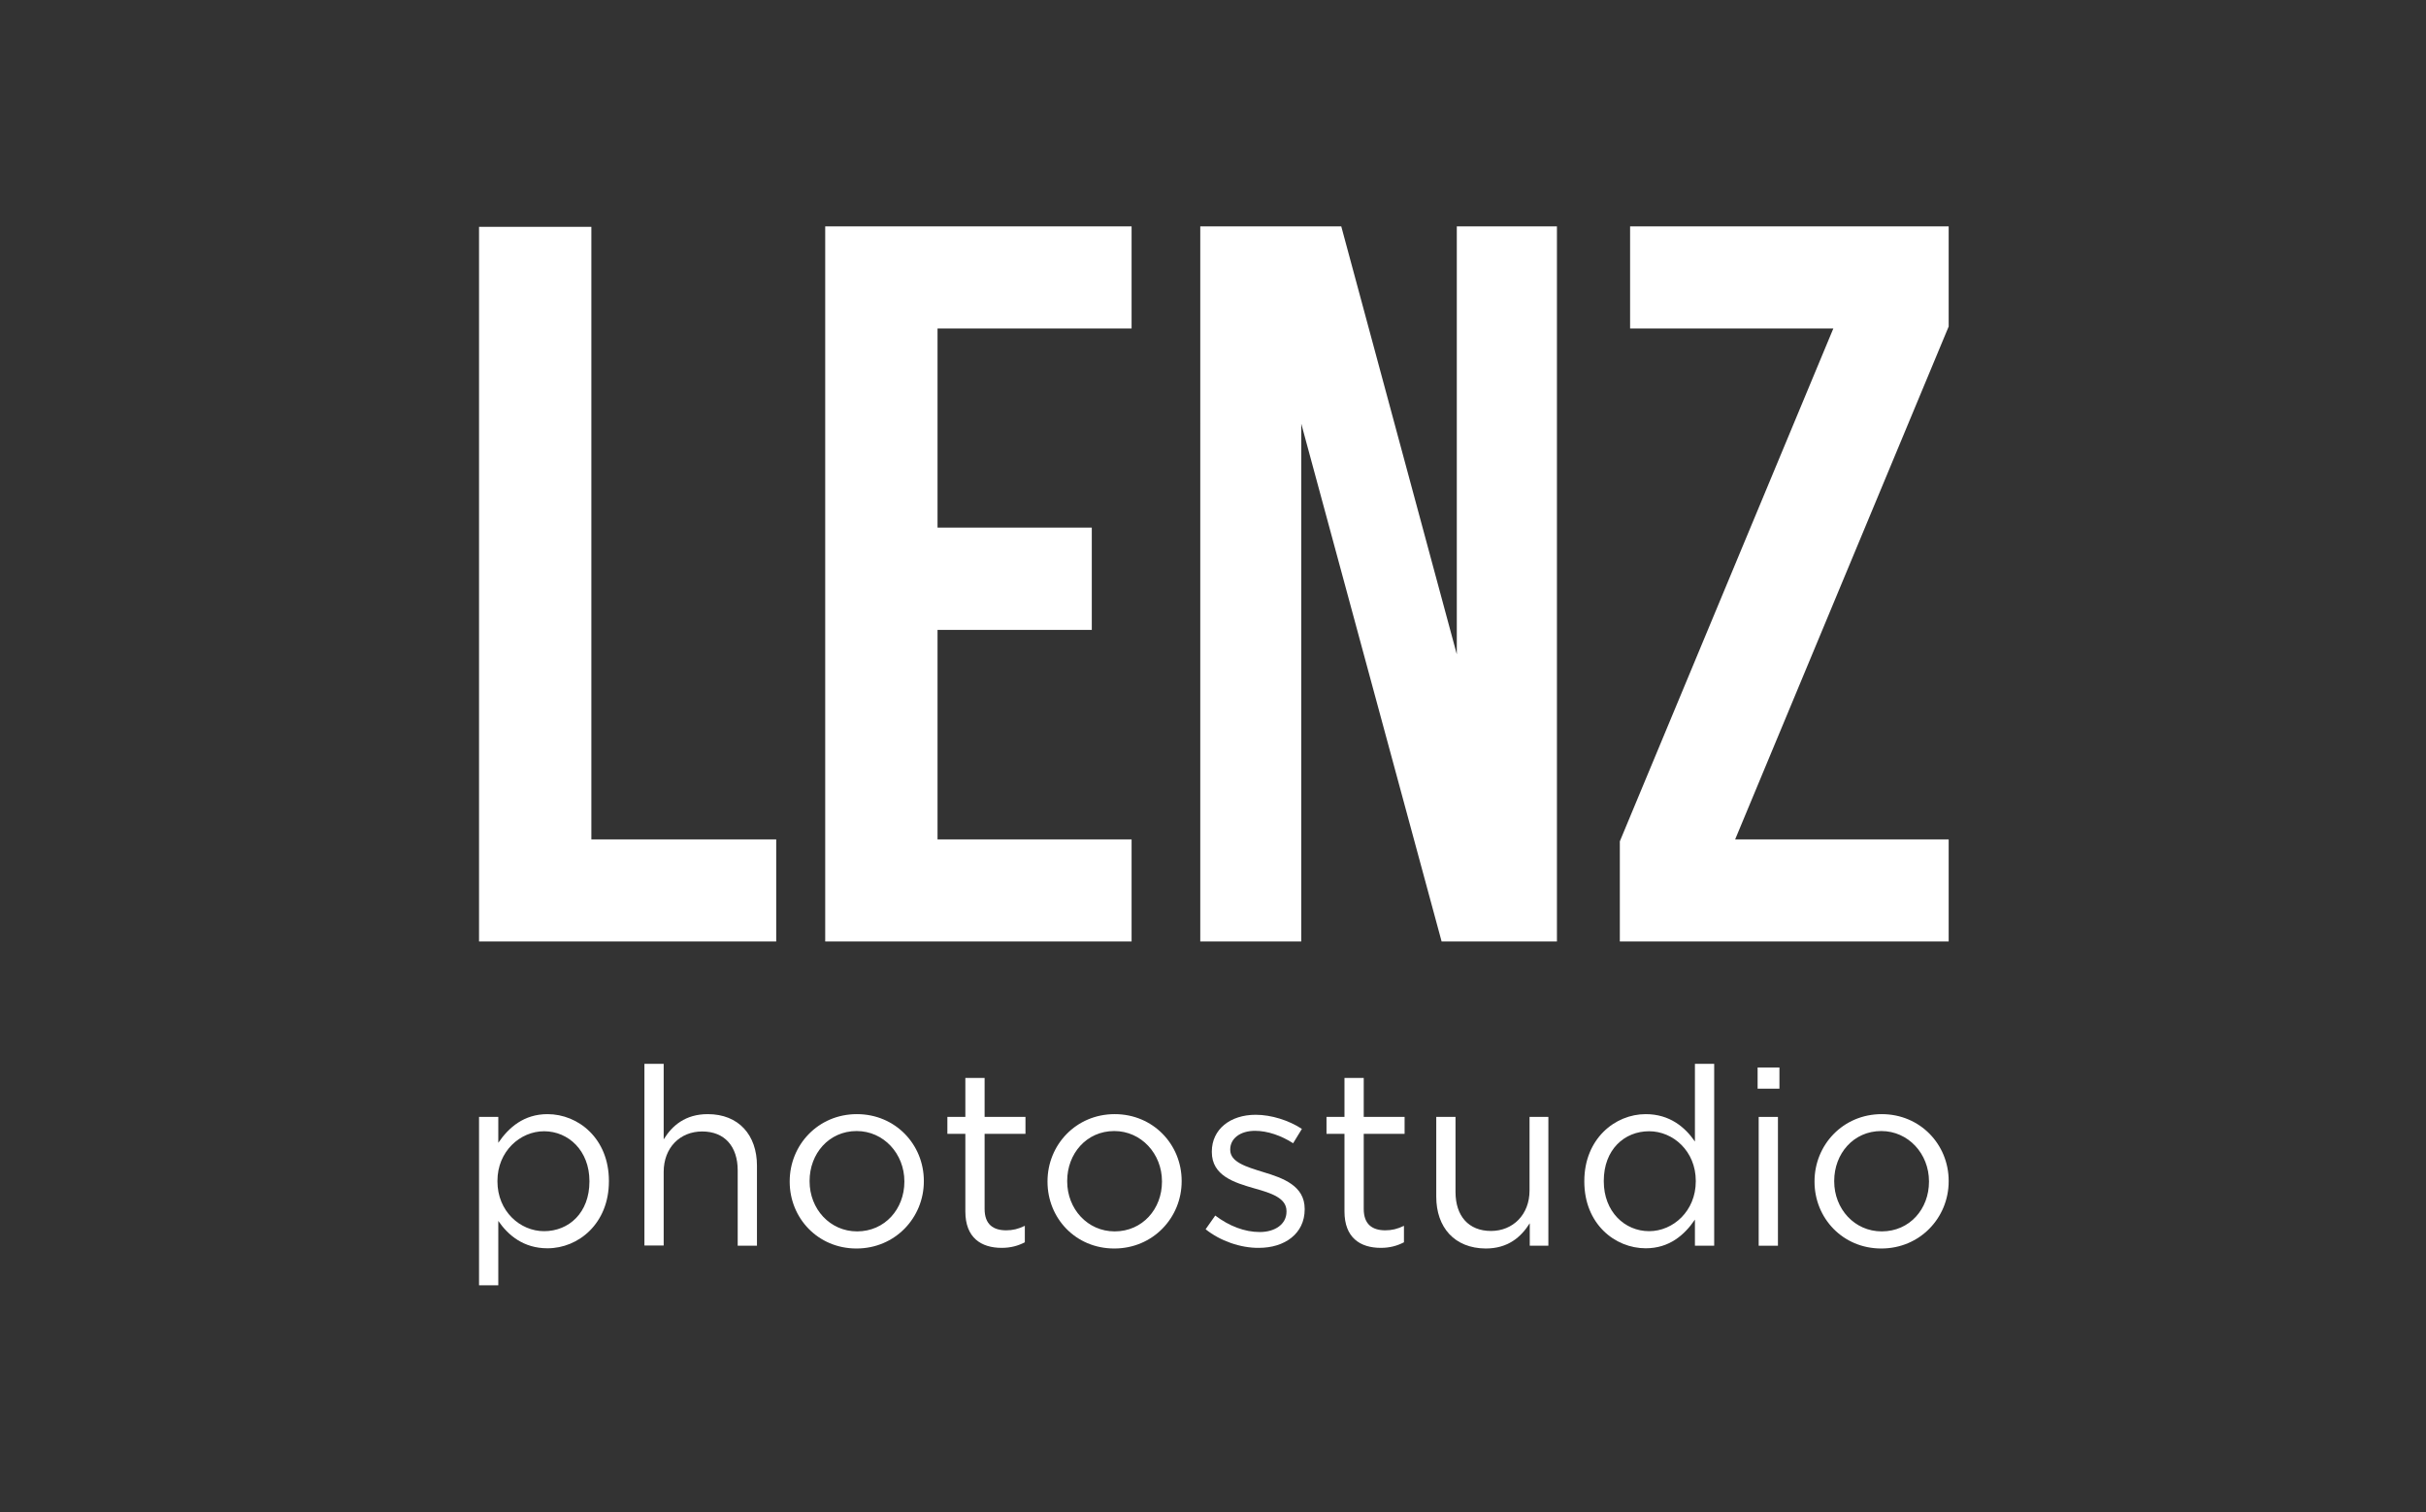
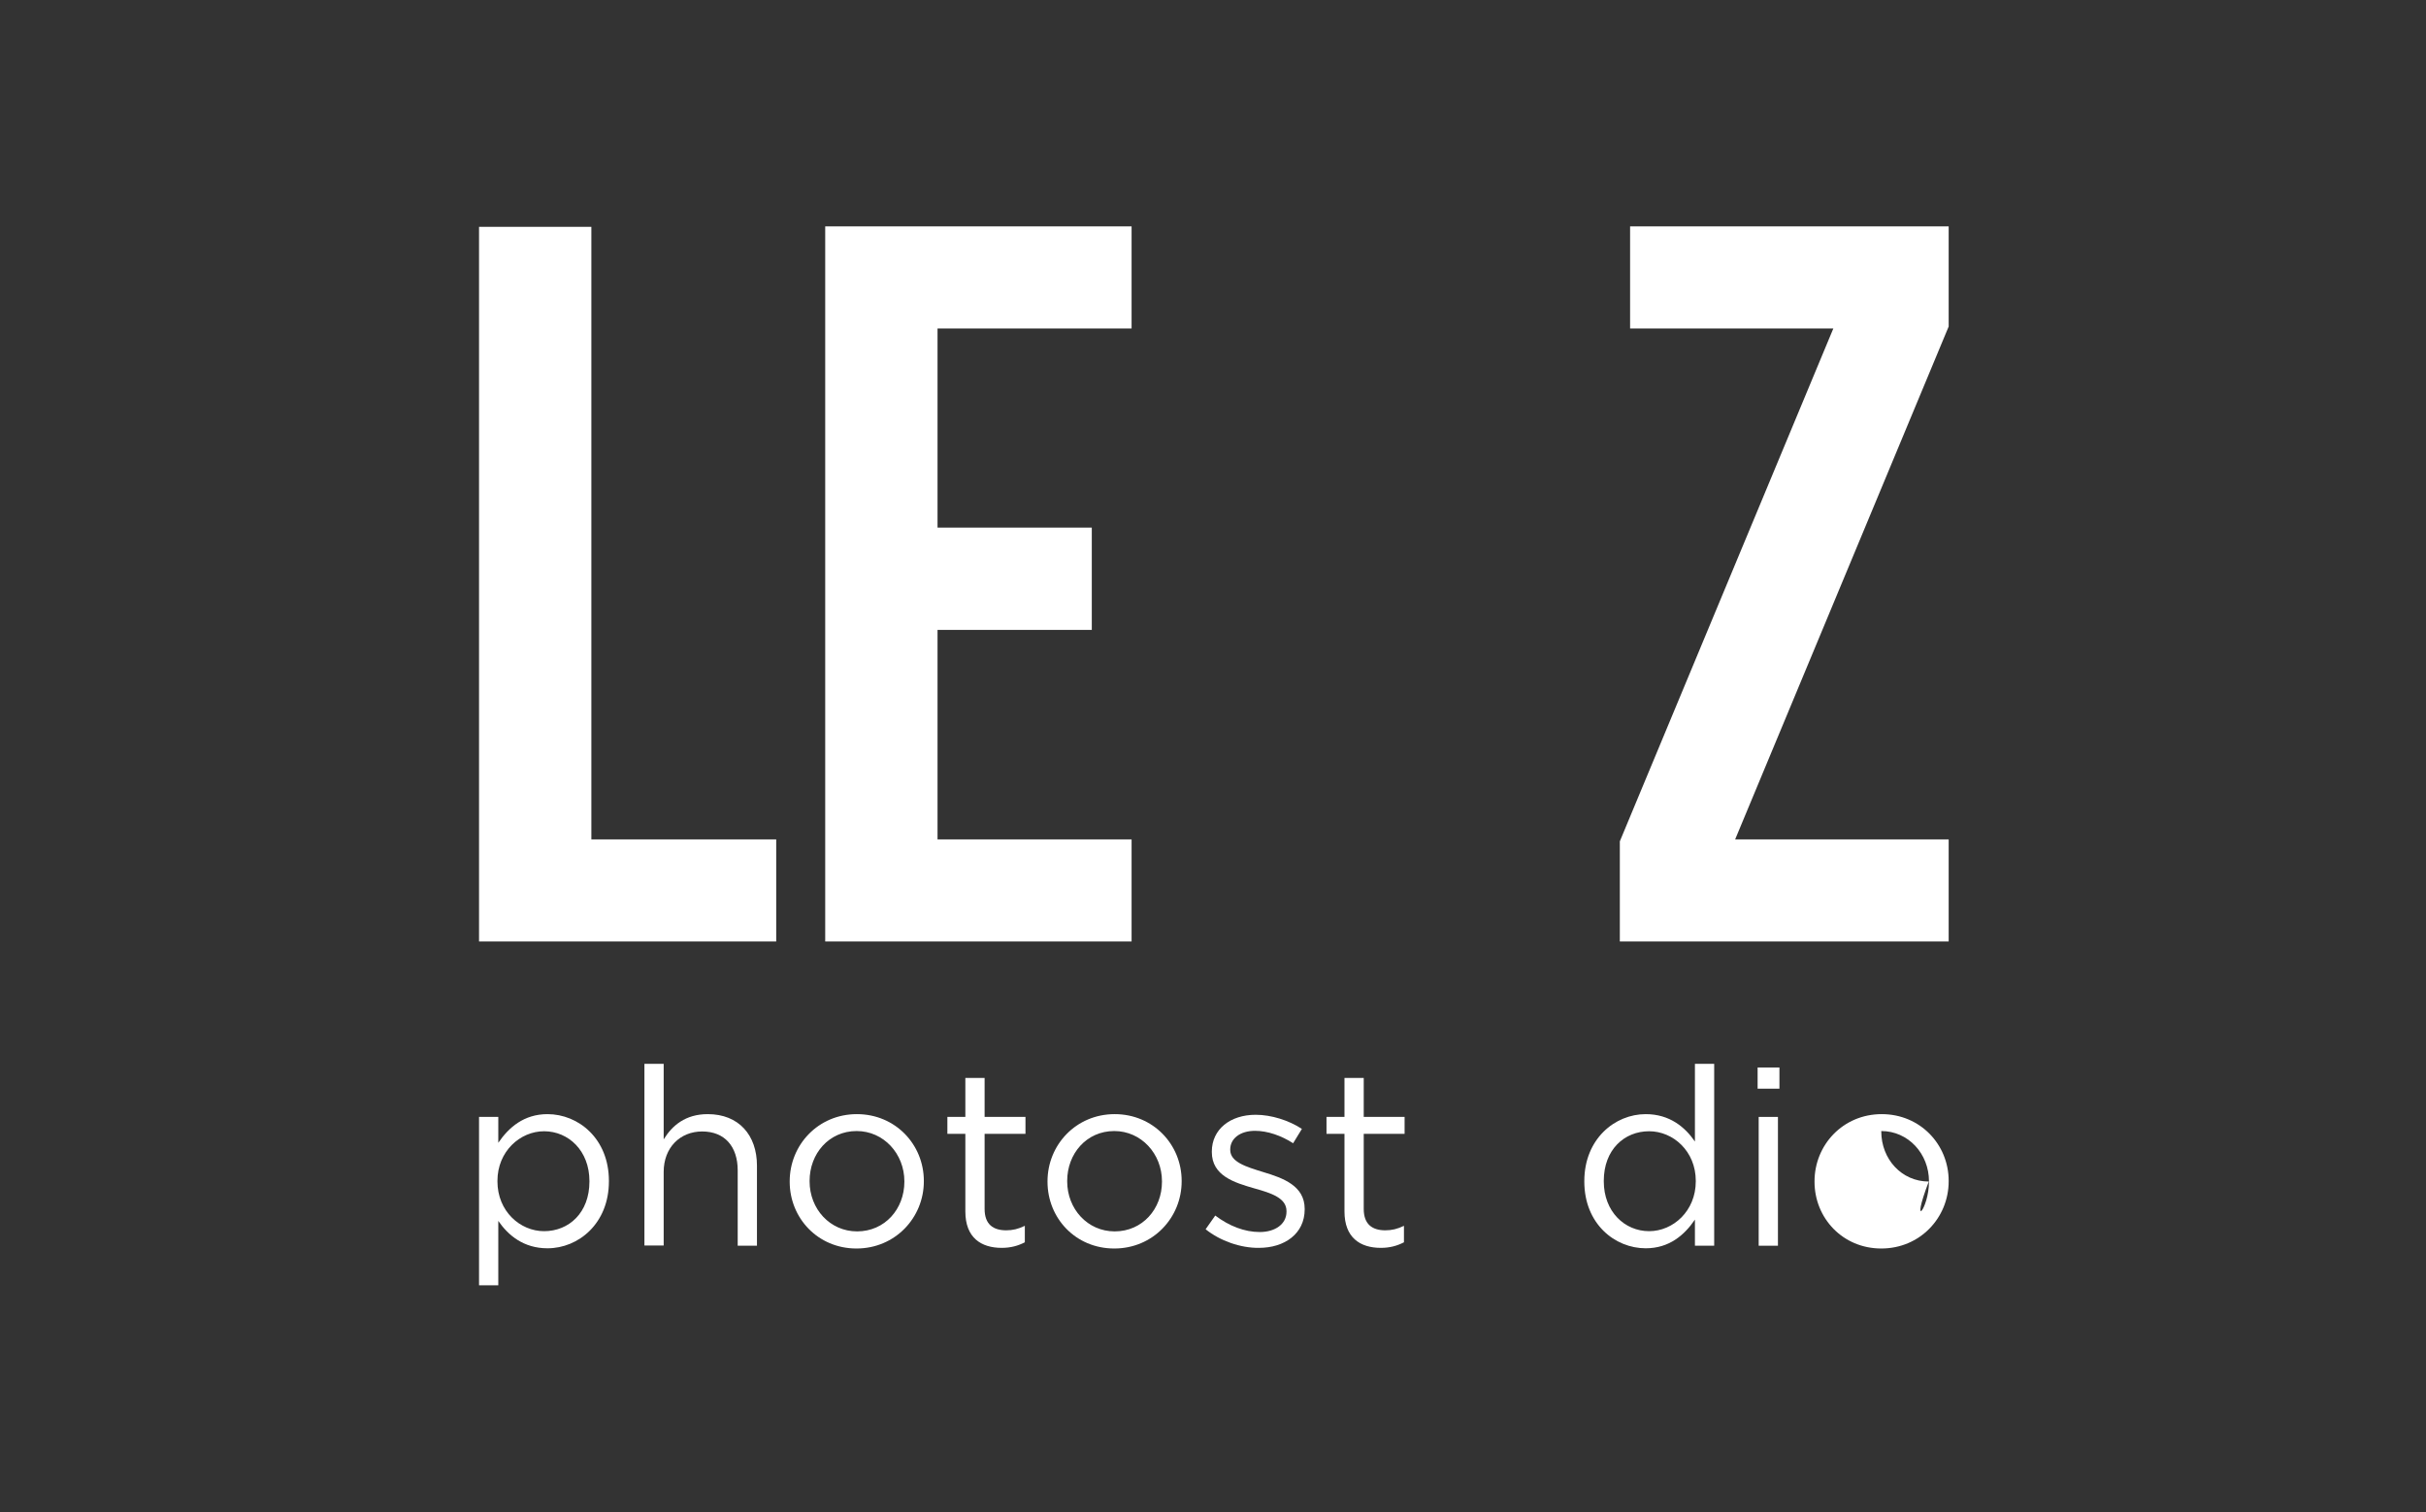
<svg xmlns="http://www.w3.org/2000/svg" version="1.1" id="Capa_1" x="0px" y="0px" viewBox="0 0 1133.9 706.7" style="enable-background:new 0 0 1133.9 706.7;" xml:space="preserve">
  <rect x="0" y="0" width="1133.9" height="706.7" fill="#333333" stroke="none" />
  <style type="text/css">
	.st0{fill:#FFFFFF;}
</style>
  <g>
    <g>
      <g>
        <g>
          <g>
            <g>
              <g>
                <path class="st0" d="M223.9,106h52.5v286.3h86.4V440H223.9V106z" />
              </g>
            </g>
          </g>
        </g>
        <g>
          <g>
            <g>
              <g>
                <path class="st0" d="M438.2,246.6h72.1v47.8h-72.1v97.9h90.7V440H385.7V105.8h143.2v47.7h-90.7V246.6z" />
              </g>
            </g>
          </g>
        </g>
        <g>
          <g>
            <g>
              <g>
-                 <path class="st0" d="M608.2,198v242h-47.2V105.8h65.9l54,200v-200h46.8V440h-53.9L608.2,198z" />
-               </g>
+                 </g>
            </g>
          </g>
        </g>
        <g>
          <g>
            <g>
              <g>
                <path class="st0" d="M910.8,105.8v46.8L811,392.3h99.8V440H757.1v-46.8l99.8-239.7h-95v-47.7H910.8z" />
              </g>
            </g>
          </g>
        </g>
      </g>
    </g>
    <path class="st0" d="M223.9,522h9v12.1c4.9-7.2,12-13.4,23-13.4c14.4,0,28.7,11.4,28.7,31.2v0.2c0,19.7-14.2,31.3-28.7,31.3   c-11.2,0-18.4-6.1-23-12.8v30.1h-9V522z M275.5,552.2V552c0-14.2-9.8-23.3-21.2-23.3c-11.2,0-21.8,9.4-21.8,23.2v0.2   c0,14,10.6,23.3,21.8,23.3C265.9,575.4,275.5,566.8,275.5,552.2z" />
    <path class="st0" d="M301.2,497.2h9v35.3c4-6.5,10.2-11.8,20.6-11.8c14.5,0,23,9.8,23,24.1v37.4h-9V547c0-11.2-6.1-18.2-16.6-18.2   c-10.4,0-18,7.6-18,18.9v34.4h-9V497.2z" />
    <path class="st0" d="M369.1,552.3v-0.2c0-17,13.3-31.4,31.4-31.4c18,0,31.3,14.2,31.3,31.2v0.2c0,17-13.4,31.4-31.5,31.4   C382.3,583.5,369.1,569.3,369.1,552.3z M422.7,552.3v-0.2c0-12.9-9.7-23.5-22.3-23.5c-13,0-22,10.6-22,23.3v0.2   c0,12.9,9.5,23.4,22.2,23.4C413.6,575.5,422.7,565,422.7,552.3z" />
    <path class="st0" d="M451.2,566.2v-36.3h-8.4V522h8.4v-18.2h9V522h19.1v7.9h-19.1V565c0,7.3,4.1,10,10.1,10c3,0,5.6-0.6,8.7-2.1   v7.7c-3.1,1.6-6.5,2.6-10.8,2.6C458.5,583.2,451.2,578.4,451.2,566.2z" />
    <path class="st0" d="M489.6,552.3v-0.2c0-17,13.3-31.4,31.4-31.4c18,0,31.3,14.2,31.3,31.2v0.2c0,17-13.4,31.4-31.5,31.4   C502.7,583.5,489.6,569.3,489.6,552.3z M543.1,552.3v-0.2c0-12.9-9.7-23.5-22.3-23.5c-13,0-22,10.6-22,23.3v0.2   c0,12.9,9.5,23.4,22.2,23.4C534,575.5,543.1,565,543.1,552.3z" />
    <path class="st0" d="M563.5,574.5l4.5-6.4c6.5,4.9,13.7,7.7,20.8,7.7c7.2,0,12.5-3.7,12.5-9.5V566c0-6.1-7.1-8.4-15-10.6   c-9.4-2.7-19.9-5.9-19.9-17v-0.2c0-10.4,8.6-17.2,20.5-17.2c7.3,0,15.5,2.6,21.6,6.6l-4.1,6.7c-5.6-3.6-12-5.8-17.8-5.8   c-7.1,0-11.6,3.7-11.6,8.7v0.2c0,5.7,7.4,7.9,15.5,10.4c9.3,2.8,19.3,6.4,19.3,17.2v0.2c0,11.4-9.4,18-21.4,18   C579.8,583.3,570.2,579.9,563.5,574.5z" />
    <path class="st0" d="M628.4,566.2v-36.3H620V522h8.4v-18.2h9V522h19.1v7.9h-19.1V565c0,7.3,4.1,10,10.1,10c3,0,5.6-0.6,8.7-2.1v7.7   c-3.1,1.6-6.5,2.6-10.8,2.6C635.7,583.2,628.4,578.4,628.4,566.2z" />
-     <path class="st0" d="M671.3,559.3V522h9v35.1c0,11.2,6.1,18.2,16.6,18.2c10.2,0,18-7.6,18-18.9V522h8.8v60.2H715v-10.5   c-4.1,6.5-10.2,11.8-20.6,11.8C679.8,583.4,671.3,573.6,671.3,559.3z" />
    <path class="st0" d="M740.5,552.2V552c0-19.7,14.3-31.3,28.7-31.3c11.2,0,18.4,6.1,23,12.8v-36.3h9v85h-9V570   c-4.9,7.2-12,13.4-23,13.4C754.8,583.4,740.5,572,740.5,552.2z M792.6,552.1v-0.2c0-13.9-10.6-23.2-21.8-23.2   c-11.6,0-21.2,8.6-21.2,23.2v0.2c0,14.2,9.8,23.3,21.2,23.3C782,575.4,792.6,566,792.6,552.1z" />
    <path class="st0" d="M821.5,498.9h10.2v9.9h-10.2V498.9z M822,522h9v60.2h-9V522z" />
-     <path class="st0" d="M848.1,552.3v-0.2c0-17,13.3-31.4,31.4-31.4c18,0,31.3,14.2,31.3,31.2v0.2c0,17-13.4,31.4-31.5,31.4   C861.3,583.5,848.1,569.3,848.1,552.3z M901.6,552.3v-0.2c0-12.9-9.7-23.5-22.3-23.5c-13,0-22,10.6-22,23.3v0.2   c0,12.9,9.5,23.4,22.2,23.4C892.6,575.5,901.6,565,901.6,552.3z" />
+     <path class="st0" d="M848.1,552.3v-0.2c0-17,13.3-31.4,31.4-31.4c18,0,31.3,14.2,31.3,31.2v0.2c0,17-13.4,31.4-31.5,31.4   C861.3,583.5,848.1,569.3,848.1,552.3z M901.6,552.3v-0.2c0-12.9-9.7-23.5-22.3-23.5v0.2   c0,12.9,9.5,23.4,22.2,23.4C892.6,575.5,901.6,565,901.6,552.3z" />
  </g>
</svg>